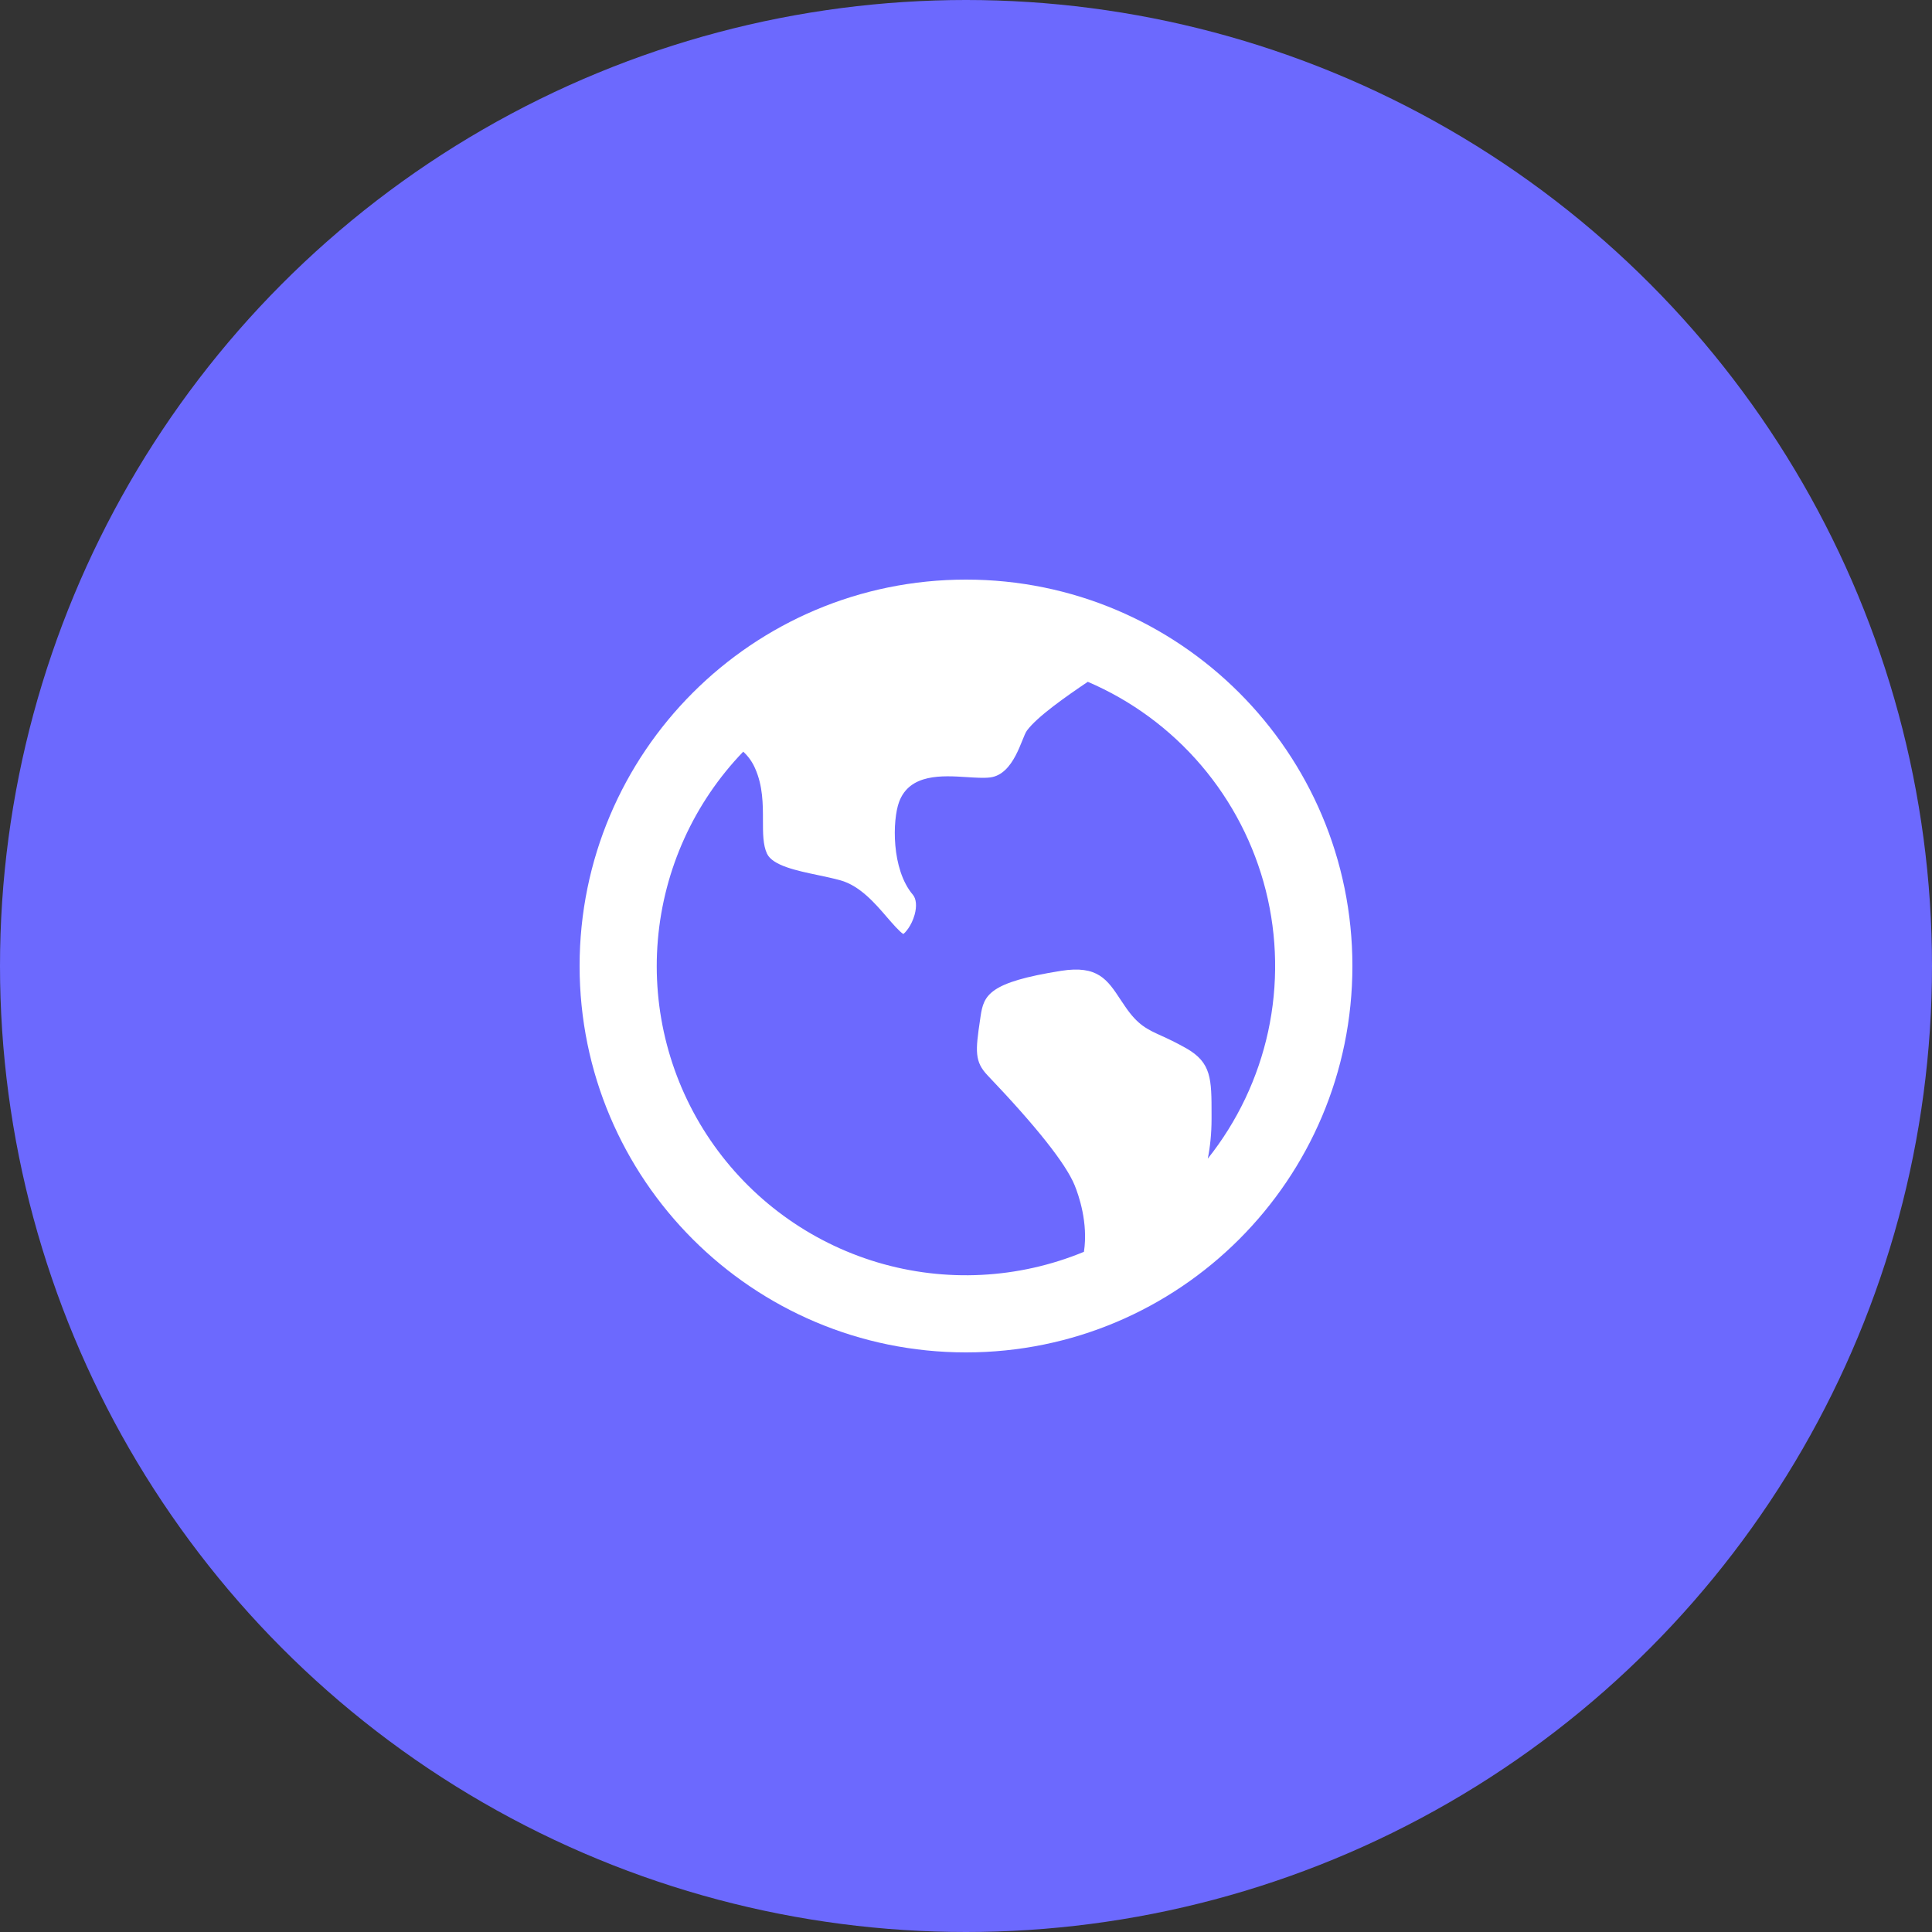
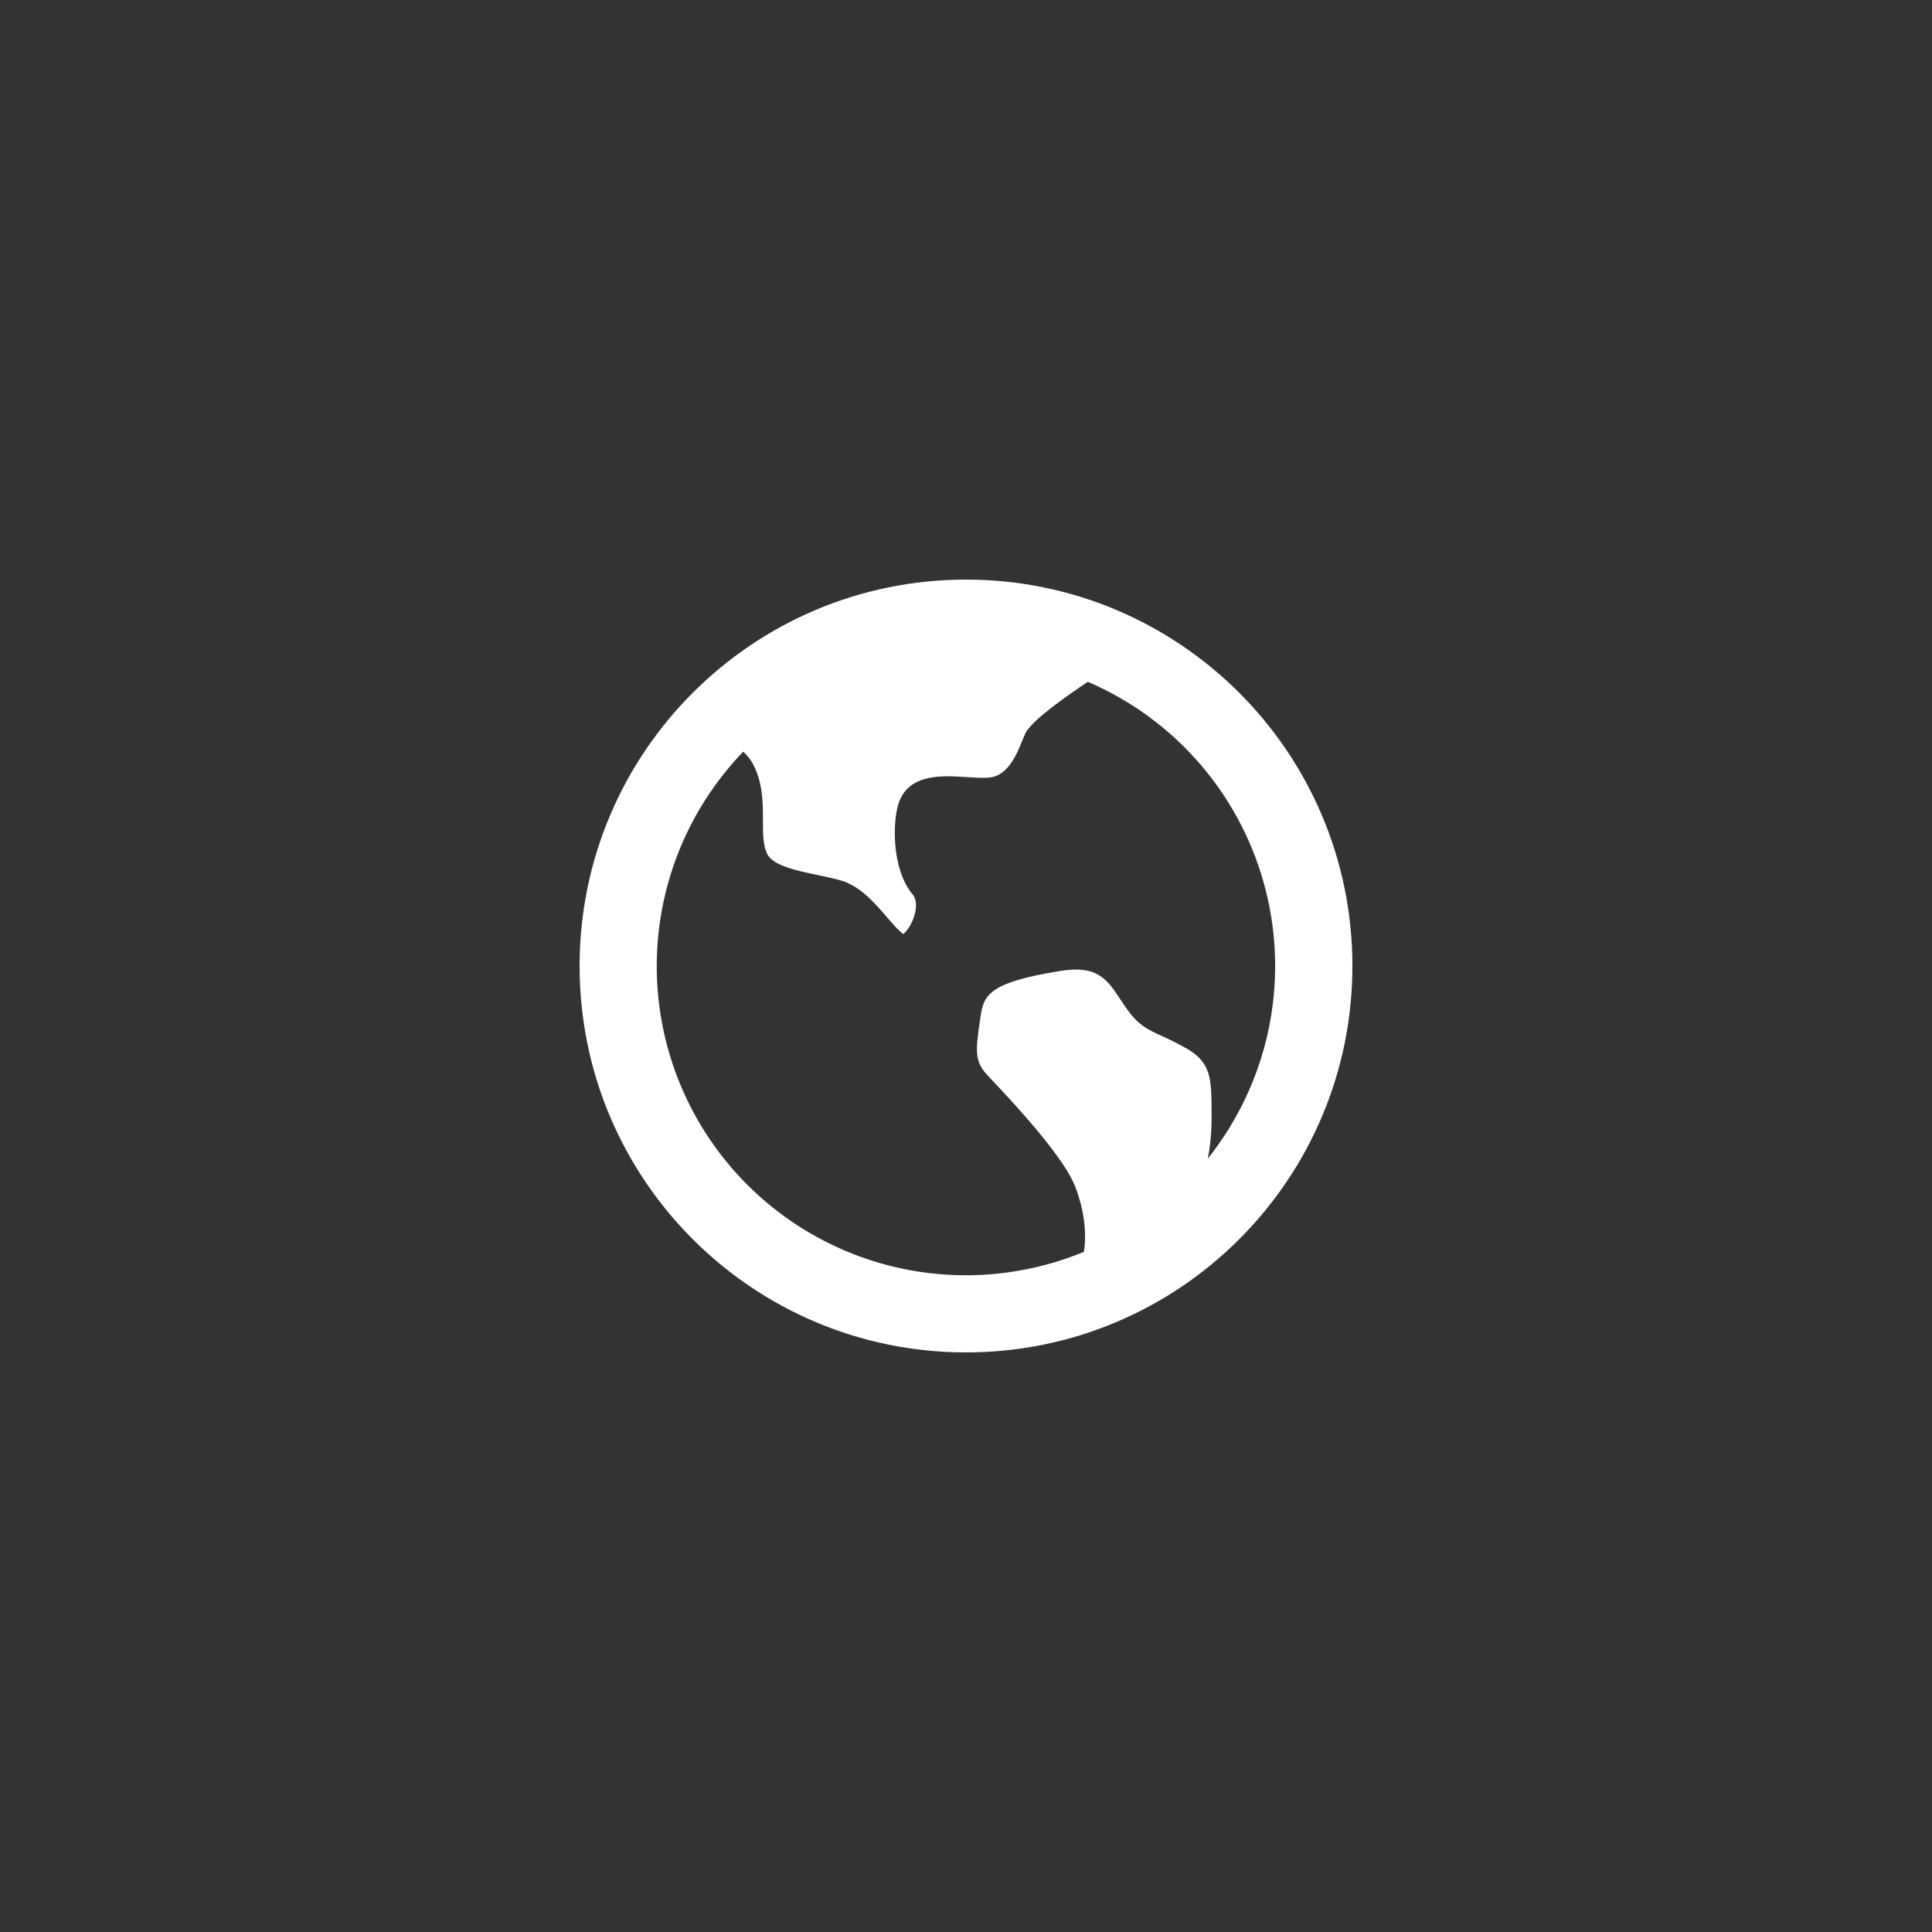
<svg xmlns="http://www.w3.org/2000/svg" width="50" height="50" viewBox="0 0 50 50" fill="none">
  <rect x="0" y="0" width="50" height="50" fill="#333333" stroke="none" />
-   <circle cx="25" cy="25" r="25" fill="#6C69FE" />
  <g clip-path="url(#clip0_402_4132)">
    <path d="M19.235 19.453C17.96 20.776 17.18 22.498 17.025 24.329C16.87 26.16 17.35 27.989 18.384 29.507C19.419 31.026 20.945 32.142 22.705 32.669C24.466 33.195 26.354 33.099 28.052 32.397C28.167 31.647 27.915 30.927 27.812 30.675C27.582 30.115 26.824 29.158 25.559 27.831C25.221 27.476 25.243 27.203 25.364 26.394L25.377 26.303C25.459 25.749 25.597 25.421 27.462 25.125C28.41 24.975 28.659 25.353 29.004 25.878L29.12 26.05C29.448 26.53 29.691 26.64 30.058 26.806C30.223 26.881 30.428 26.976 30.703 27.131C31.355 27.504 31.355 27.925 31.355 28.847V28.952C31.355 29.343 31.317 29.687 31.257 29.986C32.024 29.023 32.559 27.896 32.82 26.692C33.08 25.489 33.059 24.241 32.759 23.047C32.458 21.853 31.886 20.744 31.087 19.807C30.288 18.87 29.284 18.13 28.152 17.645C27.599 18.018 26.84 18.547 26.575 18.91C26.44 19.095 26.248 20.042 25.625 20.12C25.463 20.14 25.244 20.126 25.012 20.111C24.39 20.071 23.54 20.016 23.268 20.755C23.095 21.223 23.065 22.495 23.624 23.155C23.714 23.26 23.731 23.455 23.67 23.674C23.59 23.961 23.429 24.136 23.378 24.172C23.282 24.116 23.09 23.893 22.959 23.742C22.646 23.377 22.254 22.922 21.748 22.782C21.564 22.731 21.362 22.689 21.165 22.647C20.616 22.532 19.995 22.401 19.85 22.093C19.744 21.867 19.745 21.556 19.745 21.228C19.745 20.811 19.745 20.34 19.541 19.883C19.47 19.72 19.366 19.573 19.235 19.453V19.453ZM25 35C19.477 35 15 30.523 15 25C15 19.477 19.477 15 25 15C30.523 15 35 19.477 35 25C35 30.523 30.523 35 25 35Z" fill="white" />
  </g>
  <defs>
    <clipPath id="clip0_402_4132">
      <rect width="24" height="24" fill="white" transform="translate(13 13)" />
    </clipPath>
  </defs>
</svg>